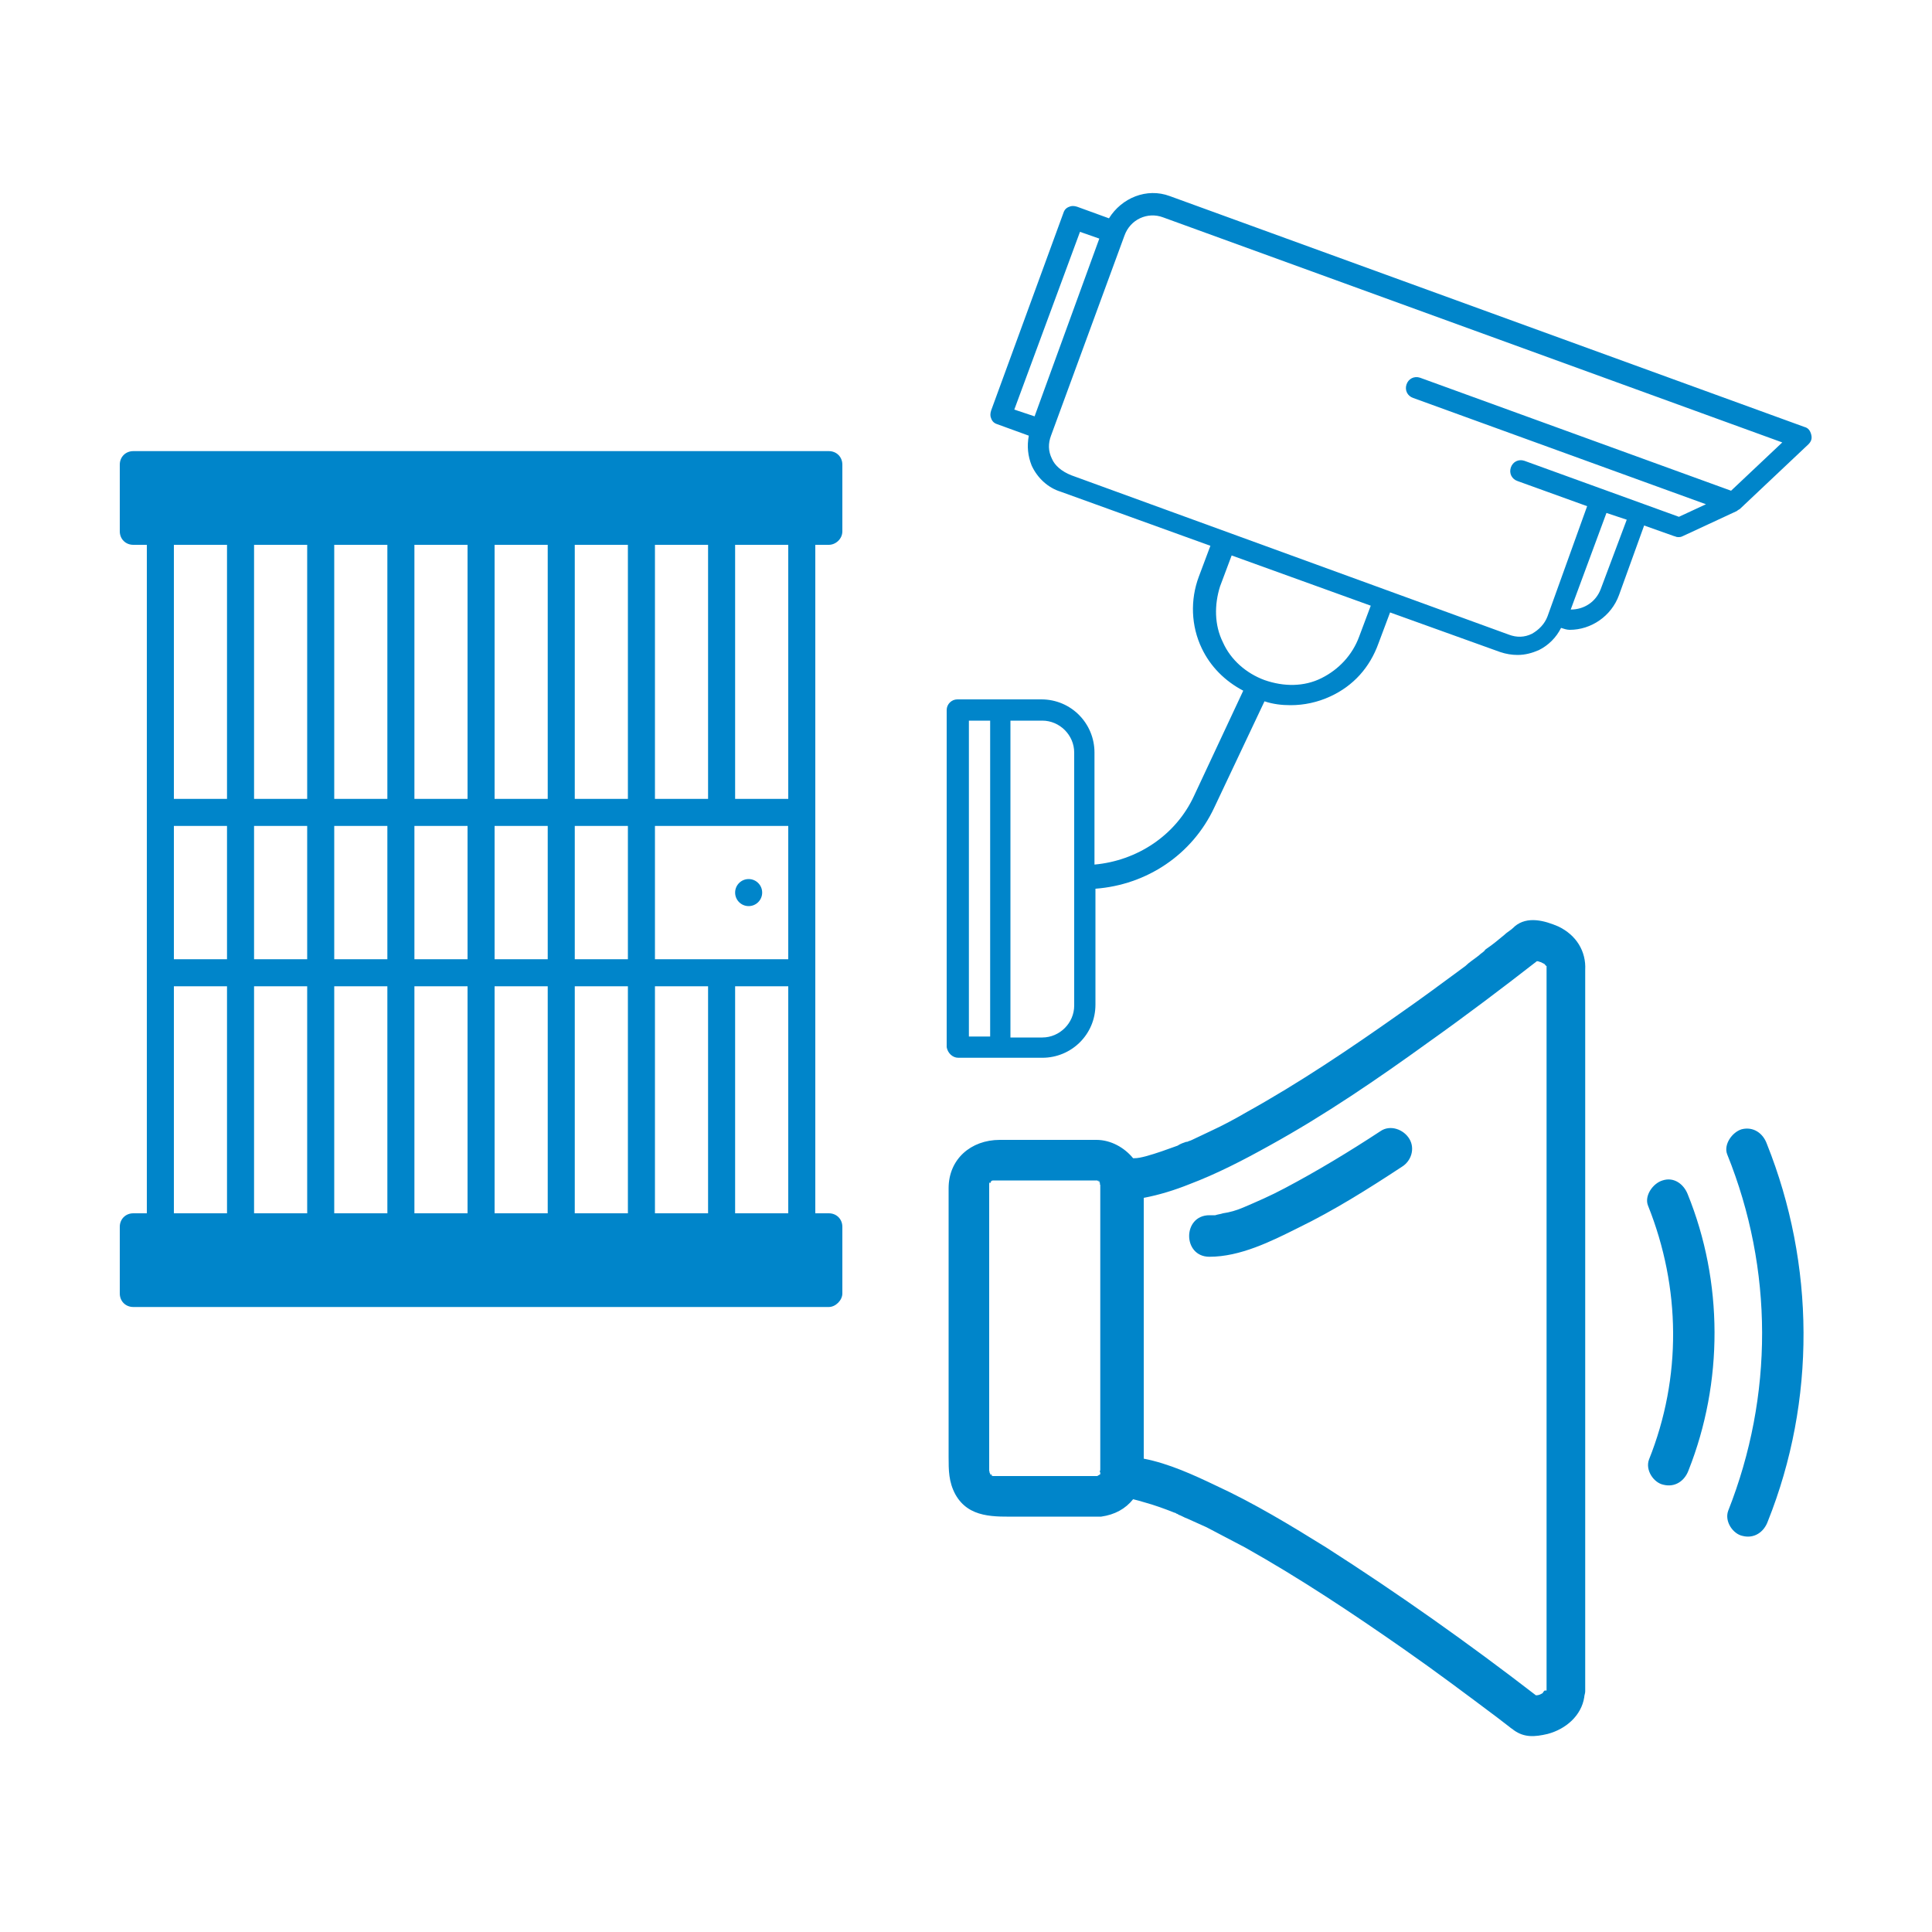
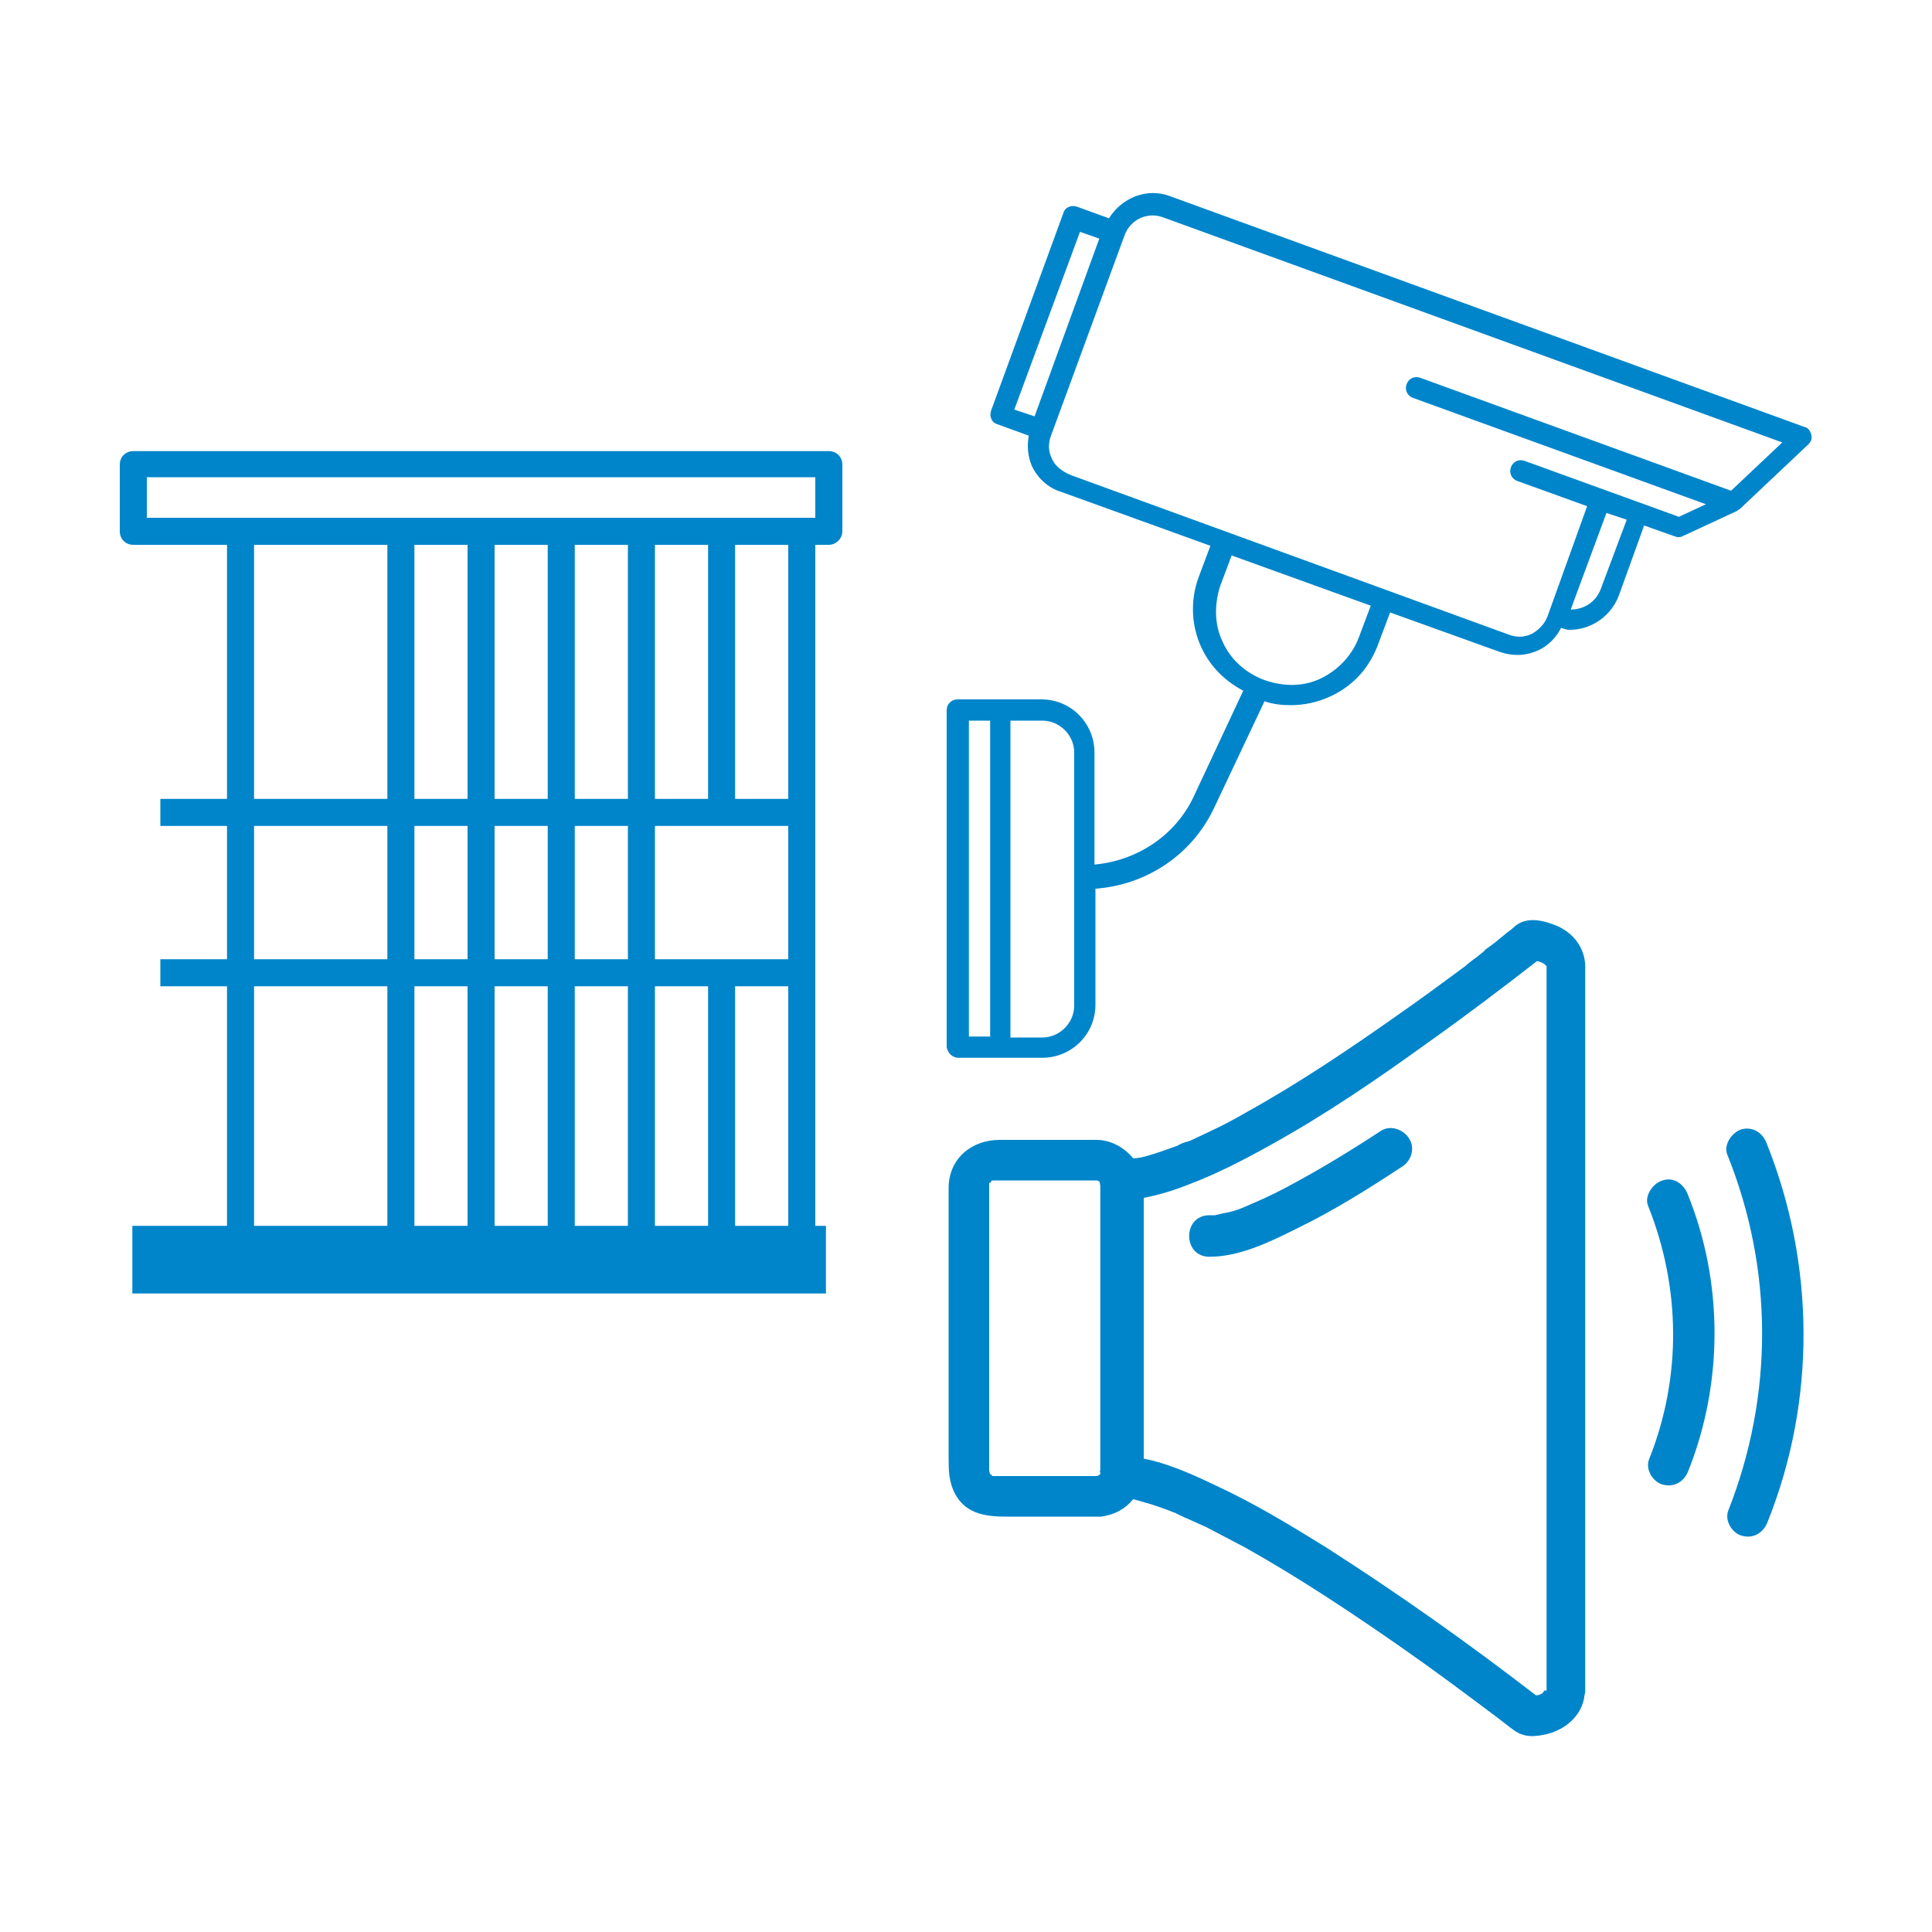
<svg xmlns="http://www.w3.org/2000/svg" version="1.1" id="Layer_1" x="0px" y="0px" viewBox="0 0 200 200" style="enable-background:new 0 0 200 200;" xml:space="preserve">
  <style type="text/css">
	.st0{fill:#0085CA;}
</style>
  <g>
    <path class="st0" d="M182.9,118.4c-0.4-1.1-1.4-1.8-2.6-1.5c-1,0.3-1.9,1.6-1.5,2.6c4.8,11.9,4.8,25,0.1,36.9   c-0.4,1.1,0.5,2.4,1.5,2.6c1.2,0.3,2.2-0.4,2.6-1.5C188,145,187.9,130.9,182.9,118.4z M172.1,122.2c-1,0.3-1.9,1.6-1.5,2.6   c3.4,8.5,3.5,17.8,0.1,26.3c-0.4,1.1,0.5,2.4,1.5,2.6c1.2,0.3,2.2-0.4,2.6-1.5c3.6-9.1,3.6-19.5-0.1-28.6   C174.3,122.6,173.3,121.8,172.1,122.2z M161.3,95.9c-1.4-0.6-3.2-1.1-4.5,0c0,0-0.1,0.1-0.1,0.1c-0.3,0.3-0.7,0.5-1,0.8   c-0.6,0.5-1.2,1-1.8,1.4c-0.1,0.1-0.2,0.1-0.2,0.2c-0.2,0.2-0.4,0.3-0.6,0.5c-0.5,0.4-1,0.7-1.4,1.1c-2.3,1.7-4.6,3.4-6.9,5   c-5.1,3.6-10.3,7.1-15.7,10.1c-1.2,0.7-2.5,1.4-3.8,2c-0.6,0.3-1.3,0.6-1.9,0.9c-0.2,0.1-0.3,0.1-0.5,0.2c0,0,0,0-0.1,0   c0,0,0,0,0,0c-0.3,0.1-0.6,0.2-0.9,0.4c-1.1,0.4-2.2,0.8-3.3,1.1c-0.4,0.1-0.8,0.2-1.2,0.2c0,0,0,0-0.1,0c-0.9-1.1-2.3-1.9-3.8-1.9   h-10c-3,0-5.3,2-5.3,5v27.8c0,1.4,0,2.6,0.7,3.9c1.4,2.5,4.1,2.3,6.5,2.3h6.9c0.6,0,1.2,0,1.7,0c1.4-0.2,2.5-0.8,3.3-1.8   c0.4,0.1,0.8,0.2,1.1,0.3c1.1,0.3,2.2,0.7,3.2,1.1c0.1,0,0.2,0.1,0.2,0.1c0.1,0,0.2,0.1,0.2,0.1c0.3,0.1,0.6,0.3,0.9,0.4   c0.7,0.3,1.3,0.6,2,0.9c1.3,0.7,2.7,1.4,4,2.1c5.7,3.2,11.1,6.8,16.4,10.5c3.3,2.3,6.5,4.7,9.7,7.1c0.4,0.3,0.9,0.7,1.3,1   c0.1,0.1,0.3,0.2,0.4,0.3c0.3,0.2,0.2,0.1,0,0c1.1,0.8,2.2,0.7,3.5,0.4c1.9-0.5,3.5-1.9,3.8-3.8c0-0.2,0.1-0.4,0.1-0.6v-74.7   C164.2,98.5,163.2,96.8,161.3,95.9z M113.9,152.6c0,0-0.1,0.1-0.1,0.1c0.2-0.2-0.3,0.2,0,0c-0.1,0-0.2,0.1-0.2,0.1c0,0-0.1,0-0.2,0   c-0.2,0-0.4,0-0.6,0h-9.8c-0.1,0-0.1,0-0.2,0c0,0-0.1,0-0.2-0.1c0.3,0.1-0.3-0.3,0,0c-0.1,0-0.1-0.1-0.1-0.1c0,0,0-0.1-0.1-0.2   c0.1,0.3,0-0.3,0-0.1c0-0.1,0-0.1,0-0.2v-29.3c0,0,0-0.3,0-0.1c0-0.1,0-0.1,0-0.2c0,0,0-0.1,0.1-0.1c-0.2,0.3,0.3-0.2,0,0   c0.2-0.2,0.1-0.2,0.5-0.2h10c0.2,0,0.5,0,0.7,0c-0.3,0,0.3,0.2,0,0c0.1,0,0.1,0.1,0.1,0.1c0,0,0,0.1,0.1,0.2c-0.1-0.1,0,0.3,0,0.1   v29.6c0-0.1-0.1,0.3,0,0.2C113.9,152.5,113.9,152.5,113.9,152.6C113.9,152.6,113.9,152.6,113.9,152.6z M159.9,175   c-0.1,0.1-0.3,0.3-0.1,0.2c-0.3,0.2-0.5,0.3-0.8,0.3c-7-5.4-14.2-10.5-21.7-15.3c-3.7-2.3-7.5-4.6-11.4-6.4   c-2.3-1.1-4.9-2.3-7.5-2.8v-27c1.6-0.3,3.2-0.8,4.7-1.4c2.9-1.1,5.6-2.5,8.3-4c5.8-3.2,11.2-6.9,16.6-10.8   c3.8-2.7,7.5-5.5,11.1-8.3c0.2,0,0.3,0.1,0.4,0.1c0,0,0.4,0.2,0.4,0.2c0,0,0,0.1,0.1,0.1c0,0,0,0.1,0.1,0.1c0,0,0,0,0,0V175z    M159.9,100.1C159.9,100.1,159.9,100.1,159.9,100.1C159.9,100,159.9,100,159.9,100.1L159.9,100.1z M142.9,117.1   c-3.2,2.1-6.5,4.1-9.9,5.9c-1.5,0.8-2.9,1.4-4.3,2c-0.7,0.3-1.4,0.5-2.1,0.6c-0.3,0.1-0.5,0.1-0.8,0.2c0.2,0-0.5,0-0.6,0   c-2.8,0-2.8,4.3,0,4.3c3.2,0,6.4-1.6,9.2-3c3.7-1.8,7.2-4,10.7-6.3c1-0.6,1.4-1.9,0.8-2.9C145.3,116.9,143.9,116.4,142.9,117.1z" />
    <g>
-       <rect x="13.7" y="47.7" class="st0" width="71.8" height="7" />
      <rect x="13.7" y="126.9" class="st0" width="71.8" height="7" />
      <path class="st0" d="M85.8,56.4h-72c-0.8,0-1.4-0.6-1.4-1.4v-6.9c0-0.8,0.6-1.4,1.4-1.4h72c0.8,0,1.4,0.6,1.4,1.4V55    C87.2,55.8,86.5,56.4,85.8,56.4z M15.2,53.6h69.2v-4.2H15.2V53.6z" />
-       <path class="st0" d="M85.8,135.3h-72c-0.8,0-1.4-0.6-1.4-1.4V127c0-0.8,0.6-1.4,1.4-1.4h72c0.8,0,1.4,0.6,1.4,1.4v6.9    C87.2,134.6,86.5,135.3,85.8,135.3z M15.2,132.5h69.2v-4.2H15.2V132.5z" />
-       <rect x="15.2" y="55" class="st0" width="2.8" height="72" />
      <rect x="23.5" y="55" class="st0" width="2.8" height="72" />
-       <rect x="31.8" y="55" class="st0" width="2.8" height="72" />
      <rect x="40.1" y="55" class="st0" width="2.8" height="72" />
      <rect x="48.4" y="55" class="st0" width="2.8" height="72" />
      <rect x="56.7" y="55" class="st0" width="2.8" height="72" />
      <rect x="65" y="55" class="st0" width="2.8" height="72" />
      <rect x="73.3" y="100.7" class="st0" width="2.8" height="26.3" />
      <rect x="73.3" y="55" class="st0" width="2.8" height="29.1" />
      <rect x="81.6" y="55" class="st0" width="2.8" height="72" />
      <g>
        <rect x="16.6" y="82.7" class="st0" width="66.4" height="2.8" />
        <rect x="16.6" y="99.3" class="st0" width="66.4" height="2.8" />
      </g>
-       <circle class="st0" cx="77.5" cy="92.4" r="1.4" />
    </g>
    <g>
      <path class="st0" d="M99.2,109.5h8.7c3,0,5.5-2.4,5.5-5.5V92c5.3-0.4,10-3.5,12.3-8.4l5.2-11c0.9,0.3,1.8,0.4,2.7,0.4    c1.4,0,2.8-0.3,4.1-0.9c2.4-1.1,4.1-3,5-5.5l1.2-3.2l11.4,4.1c0.6,0.2,1.2,0.3,1.8,0.3c0.8,0,1.5-0.2,2.2-0.5    c1-0.5,1.8-1.3,2.3-2.3c0.3,0.1,0.6,0.2,0.9,0.2c2.2,0,4.3-1.4,5.1-3.6l2.6-7.2l3.1,1.1c0.1,0,0.2,0.1,0.4,0.1    c0.2,0,0.3,0,0.5-0.1l5.6-2.6c0.1-0.1,0.3-0.2,0.3-0.2l7.1-6.7c0.3-0.3,0.4-0.6,0.3-1c-0.1-0.4-0.3-0.7-0.7-0.8l-65.7-23.9    c-2.4-0.9-5,0.2-6.3,2.3l-3.3-1.2c-0.3-0.1-0.6-0.1-0.8,0c-0.3,0.1-0.5,0.3-0.6,0.6l-7.5,20.5c-0.1,0.3-0.1,0.6,0,0.8    c0.1,0.3,0.3,0.5,0.6,0.6l3.3,1.2c-0.2,1.1-0.1,2.1,0.3,3.1c0.6,1.3,1.7,2.3,3,2.7l15.5,5.6l-1.2,3.2c-0.9,2.4-0.8,5.1,0.3,7.4    c0.9,1.9,2.4,3.4,4.3,4.4l-5.1,10.9c-1.9,4.1-5.9,6.7-10.3,7.1V77.9c0-3-2.4-5.5-5.5-5.5h-8.7c-0.6,0-1.1,0.5-1.1,1.1v34.9    C98.1,109,98.6,109.5,99.2,109.5z M165.7,61c-0.5,1.3-1.7,2.1-3.1,2.1l3.7-10l2.1,0.7L165.7,61z M111.8,24l2,0.7l-6.7,18.4    l-2.1-0.7L111.8,24z M108.9,47.5c-0.4-0.8-0.4-1.6-0.1-2.4l7.6-20.7c0.6-1.7,2.4-2.5,4-1.9l64.1,23.3l-5.3,5L147,39.1    c-0.6-0.2-1.2,0.1-1.4,0.7c-0.2,0.6,0.1,1.2,0.7,1.4l30.3,11l-2.8,1.3l-16-5.8c-0.6-0.2-1.2,0.1-1.4,0.7c-0.2,0.6,0.1,1.2,0.7,1.4    l7.2,2.6l-4.1,11.4c-0.3,0.8-0.9,1.4-1.6,1.8c-0.8,0.4-1.6,0.4-2.4,0.1l-45.3-16.5C109.9,48.8,109.2,48.2,108.9,47.5z M126.6,66.5    c-0.9-1.8-0.9-3.9-0.3-5.8l1.2-3.2l14.4,5.2l-1.2,3.2c-0.7,1.9-2.1,3.4-3.9,4.3c-1.8,0.9-3.9,0.9-5.9,0.2    C129,69.7,127.4,68.3,126.6,66.5z M111.2,77.9v26.2c0,1.8-1.5,3.3-3.3,3.3h-3.3V74.6h3.3C109.7,74.6,111.2,76.1,111.2,77.9z     M100.3,74.6h2.2v32.7h-2.2V74.6z" />
    </g>
  </g>
</svg>